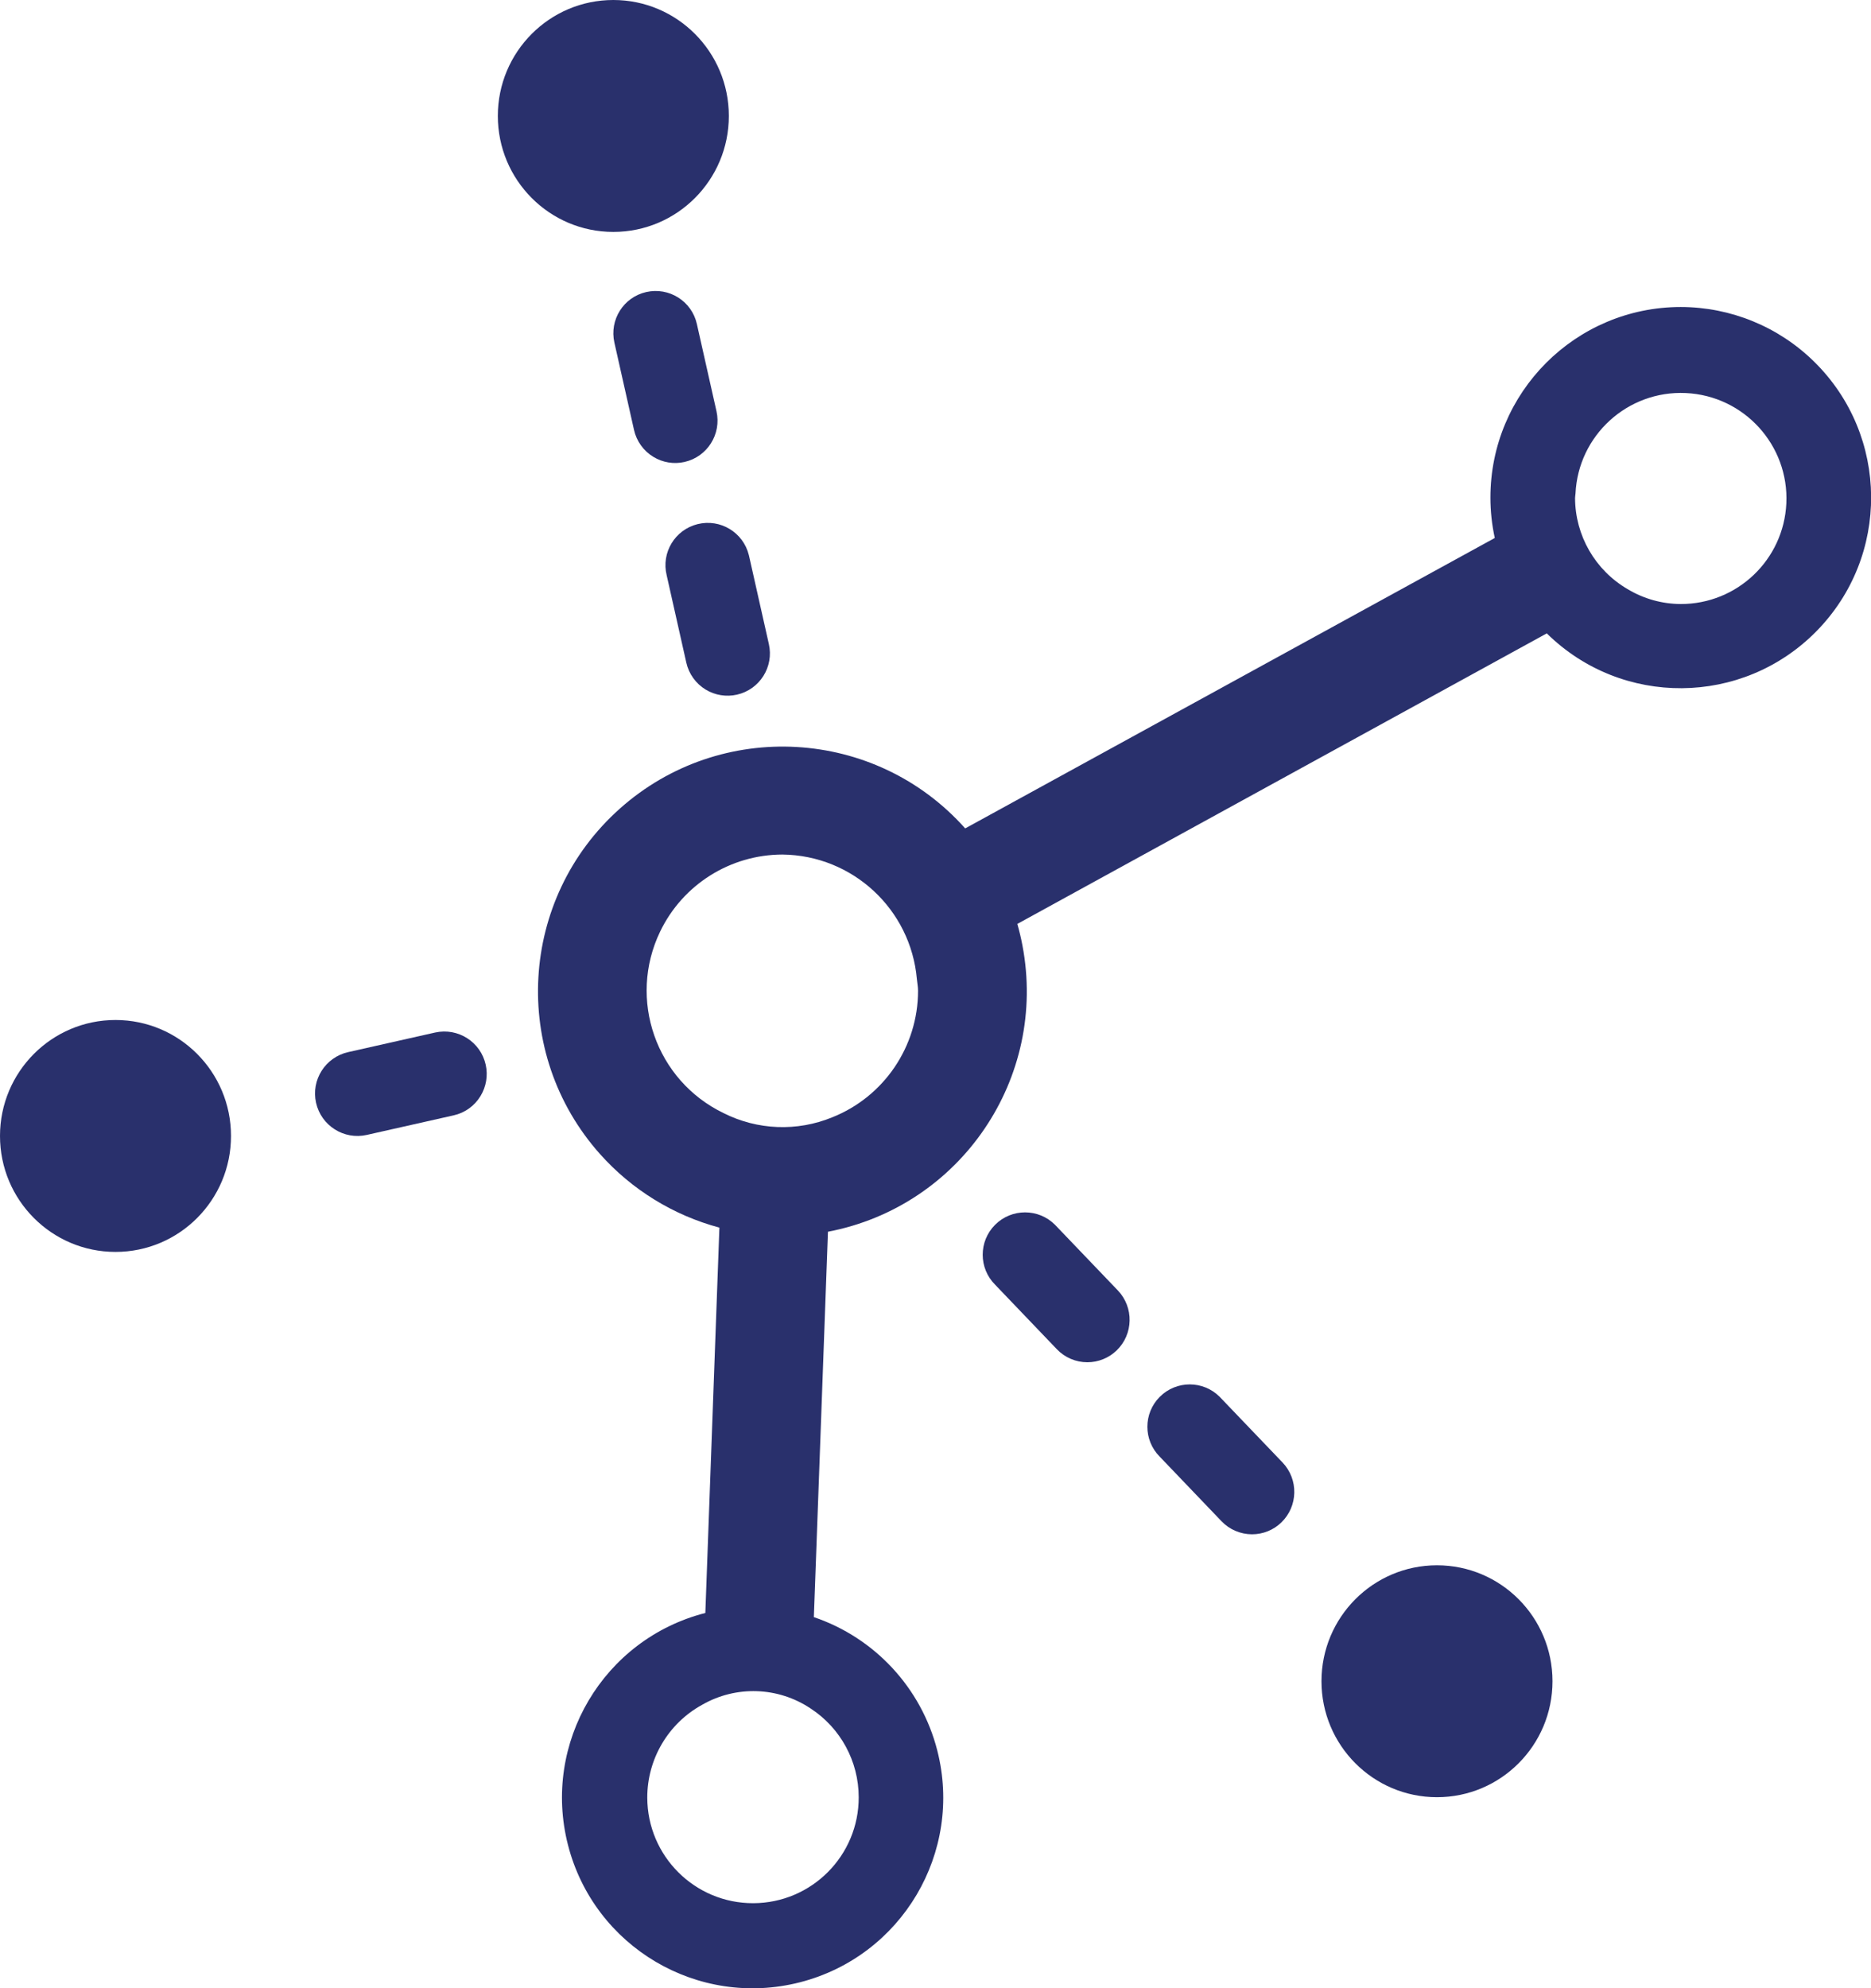
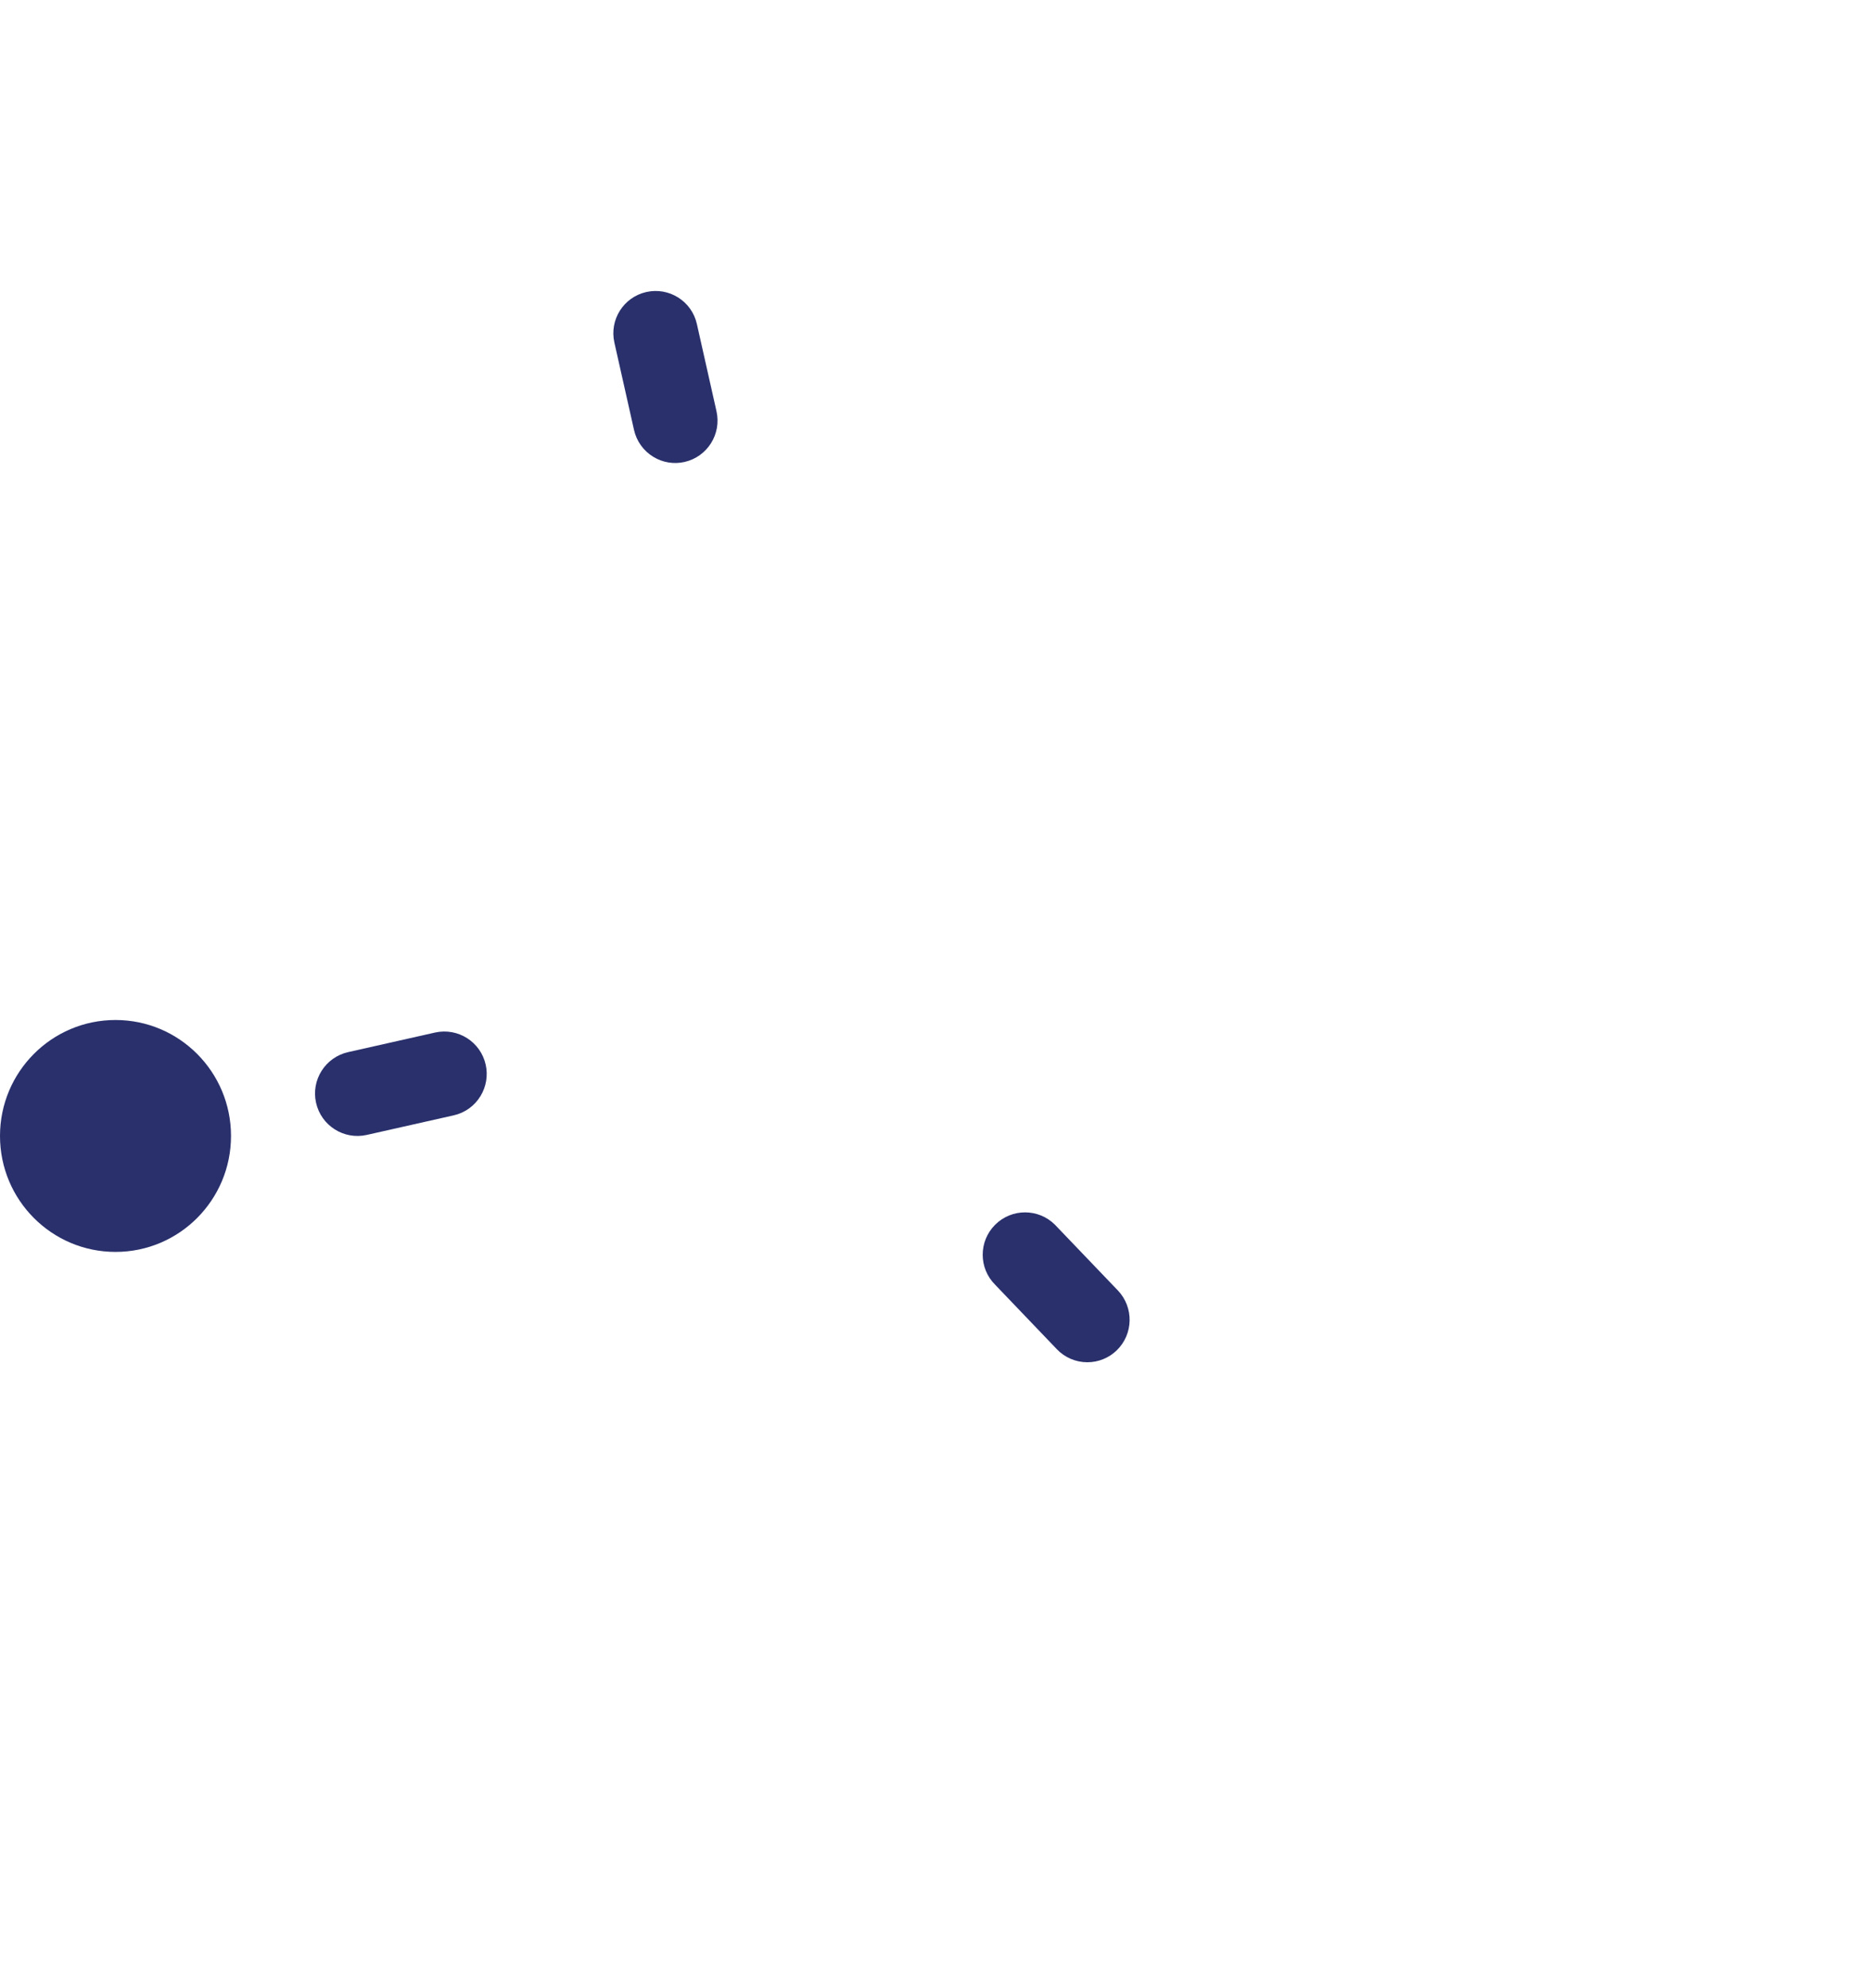
<svg xmlns="http://www.w3.org/2000/svg" version="1.1" id="Layer_1" x="0px" y="0px" width="64px" height="68px" viewBox="0 0 64 68" style="enable-background:new 0 0 64 68;" xml:space="preserve">
  <style type="text/css">
	.st0{fill:#29306C;}
</style>
  <g id="Protect_Your_Brand_Icon">
-     <ellipse class="st0" cx="20.98" cy="3.966" rx="3.951" ry="3.966" />
-     <ellipse class="st0" cx="49.154" cy="57.502" rx="3.951" ry="3.966" />
    <ellipse class="st0" cx="3.951" cy="38.852" rx="3.951" ry="3.966" />
-     <path class="st0" d="M57.492,10.5c-3.599,0.003-6.513,2.924-6.51,6.522c0,0.463,0.05,0.925,0.149,1.378l-18.115,9.933   c-3.076-3.449-8.366-3.751-11.815-0.675s-3.751,8.366-0.675,11.815c1.087,1.218,2.506,2.092,4.082,2.514l-0.481,13.18   c-3.488,0.893-5.592,4.445-4.699,7.933c0.893,3.488,4.445,5.592,7.933,4.699s5.592-4.445,4.699-7.933   c-0.547-2.135-2.135-3.849-4.221-4.557l0.482-13.181c4.542-0.868,7.52-5.254,6.652-9.796c-0.047-0.247-0.105-0.491-0.174-0.732   l18.111-9.937c2.565,2.527,6.692,2.496,9.219-0.069c2.527-2.565,2.496-6.692-0.069-9.219C60.843,11.175,59.202,10.502,57.492,10.5z    M29.373,61.468c0.005,1.997-1.61,3.62-3.607,3.625c-1.997,0.005-3.62-1.61-3.625-3.607c-0.003-1.321,0.715-2.539,1.872-3.176   c1.161-0.669,2.6-0.621,3.714,0.123C28.753,59.101,29.372,60.243,29.373,61.468z M28.464,38.216   c-1.2,0.491-2.554,0.438-3.712-0.145c-2.315-1.116-3.286-3.898-2.17-6.212c0.774-1.606,2.398-2.628,4.181-2.632   c2.401,0.026,4.39,1.869,4.6,4.261c0.012,0.134,0.04,0.263,0.04,0.4C31.402,35.796,30.237,37.511,28.464,38.216z M57.492,20.659   c-0.64-0.003-1.267-0.179-1.815-0.508c-1.112-0.647-1.797-1.835-1.8-3.121c0-0.051,0.013-0.1,0.015-0.149   c0.093-1.992,1.783-3.531,3.774-3.438c1.992,0.093,3.531,1.783,3.438,3.774C61.014,19.146,59.423,20.662,57.492,20.659z" />
-     <path class="st0" d="M42.828,52.476c-0.394,0-0.771-0.161-1.044-0.446l-2.112-2.207c-0.566-0.566-0.566-1.483,0-2.049   c0.566-0.566,1.483-0.566,2.049,0c0.013,0.013,0.025,0.026,0.037,0.039l2.112,2.206c0.553,0.579,0.535,1.496-0.041,2.053   C43.561,52.331,43.202,52.476,42.828,52.476z" />
    <path class="st0" d="M37.194,46.592c-0.394,0-0.771-0.161-1.043-0.446l-2.112-2.207c-0.566-0.566-0.566-1.483,0-2.049   c0.566-0.566,1.483-0.566,2.049,0c0.013,0.013,0.025,0.026,0.037,0.039l2.112,2.206c0.553,0.579,0.535,1.496-0.041,2.053   C37.927,46.447,37.568,46.592,37.194,46.592z" />
-     <path class="st0" d="M24.139,23.586c-0.337-0.205-0.577-0.538-0.663-0.923l-0.671-2.985c-0.192-0.776,0.282-1.56,1.058-1.752   c0.776-0.192,1.56,0.282,1.752,1.058c0.005,0.018,0.009,0.037,0.013,0.055l0.671,2.985c0.179,0.779-0.308,1.555-1.087,1.734   C24.845,23.842,24.461,23.78,24.139,23.586z" />
    <path class="st0" d="M16.439,37.483c-0.203,0.338-0.535,0.578-0.92,0.664l-2.975,0.67c-0.782,0.175-1.558-0.318-1.733-1.1   c-0.175-0.782,0.318-1.558,1.1-1.733l2.975-0.67c0.783-0.172,1.557,0.322,1.729,1.105C16.695,36.783,16.632,37.164,16.439,37.483z" />
    <path class="st0" d="M22.35,15.626c-0.338-0.204-0.577-0.538-0.663-0.923l-0.671-2.985c-0.176-0.779,0.312-1.554,1.091-1.73   c0.779-0.176,1.554,0.312,1.73,1.091l0.671,2.985c0.177,0.781-0.311,1.558-1.092,1.736C23.052,15.883,22.669,15.821,22.35,15.626z" />
  </g>
</svg>